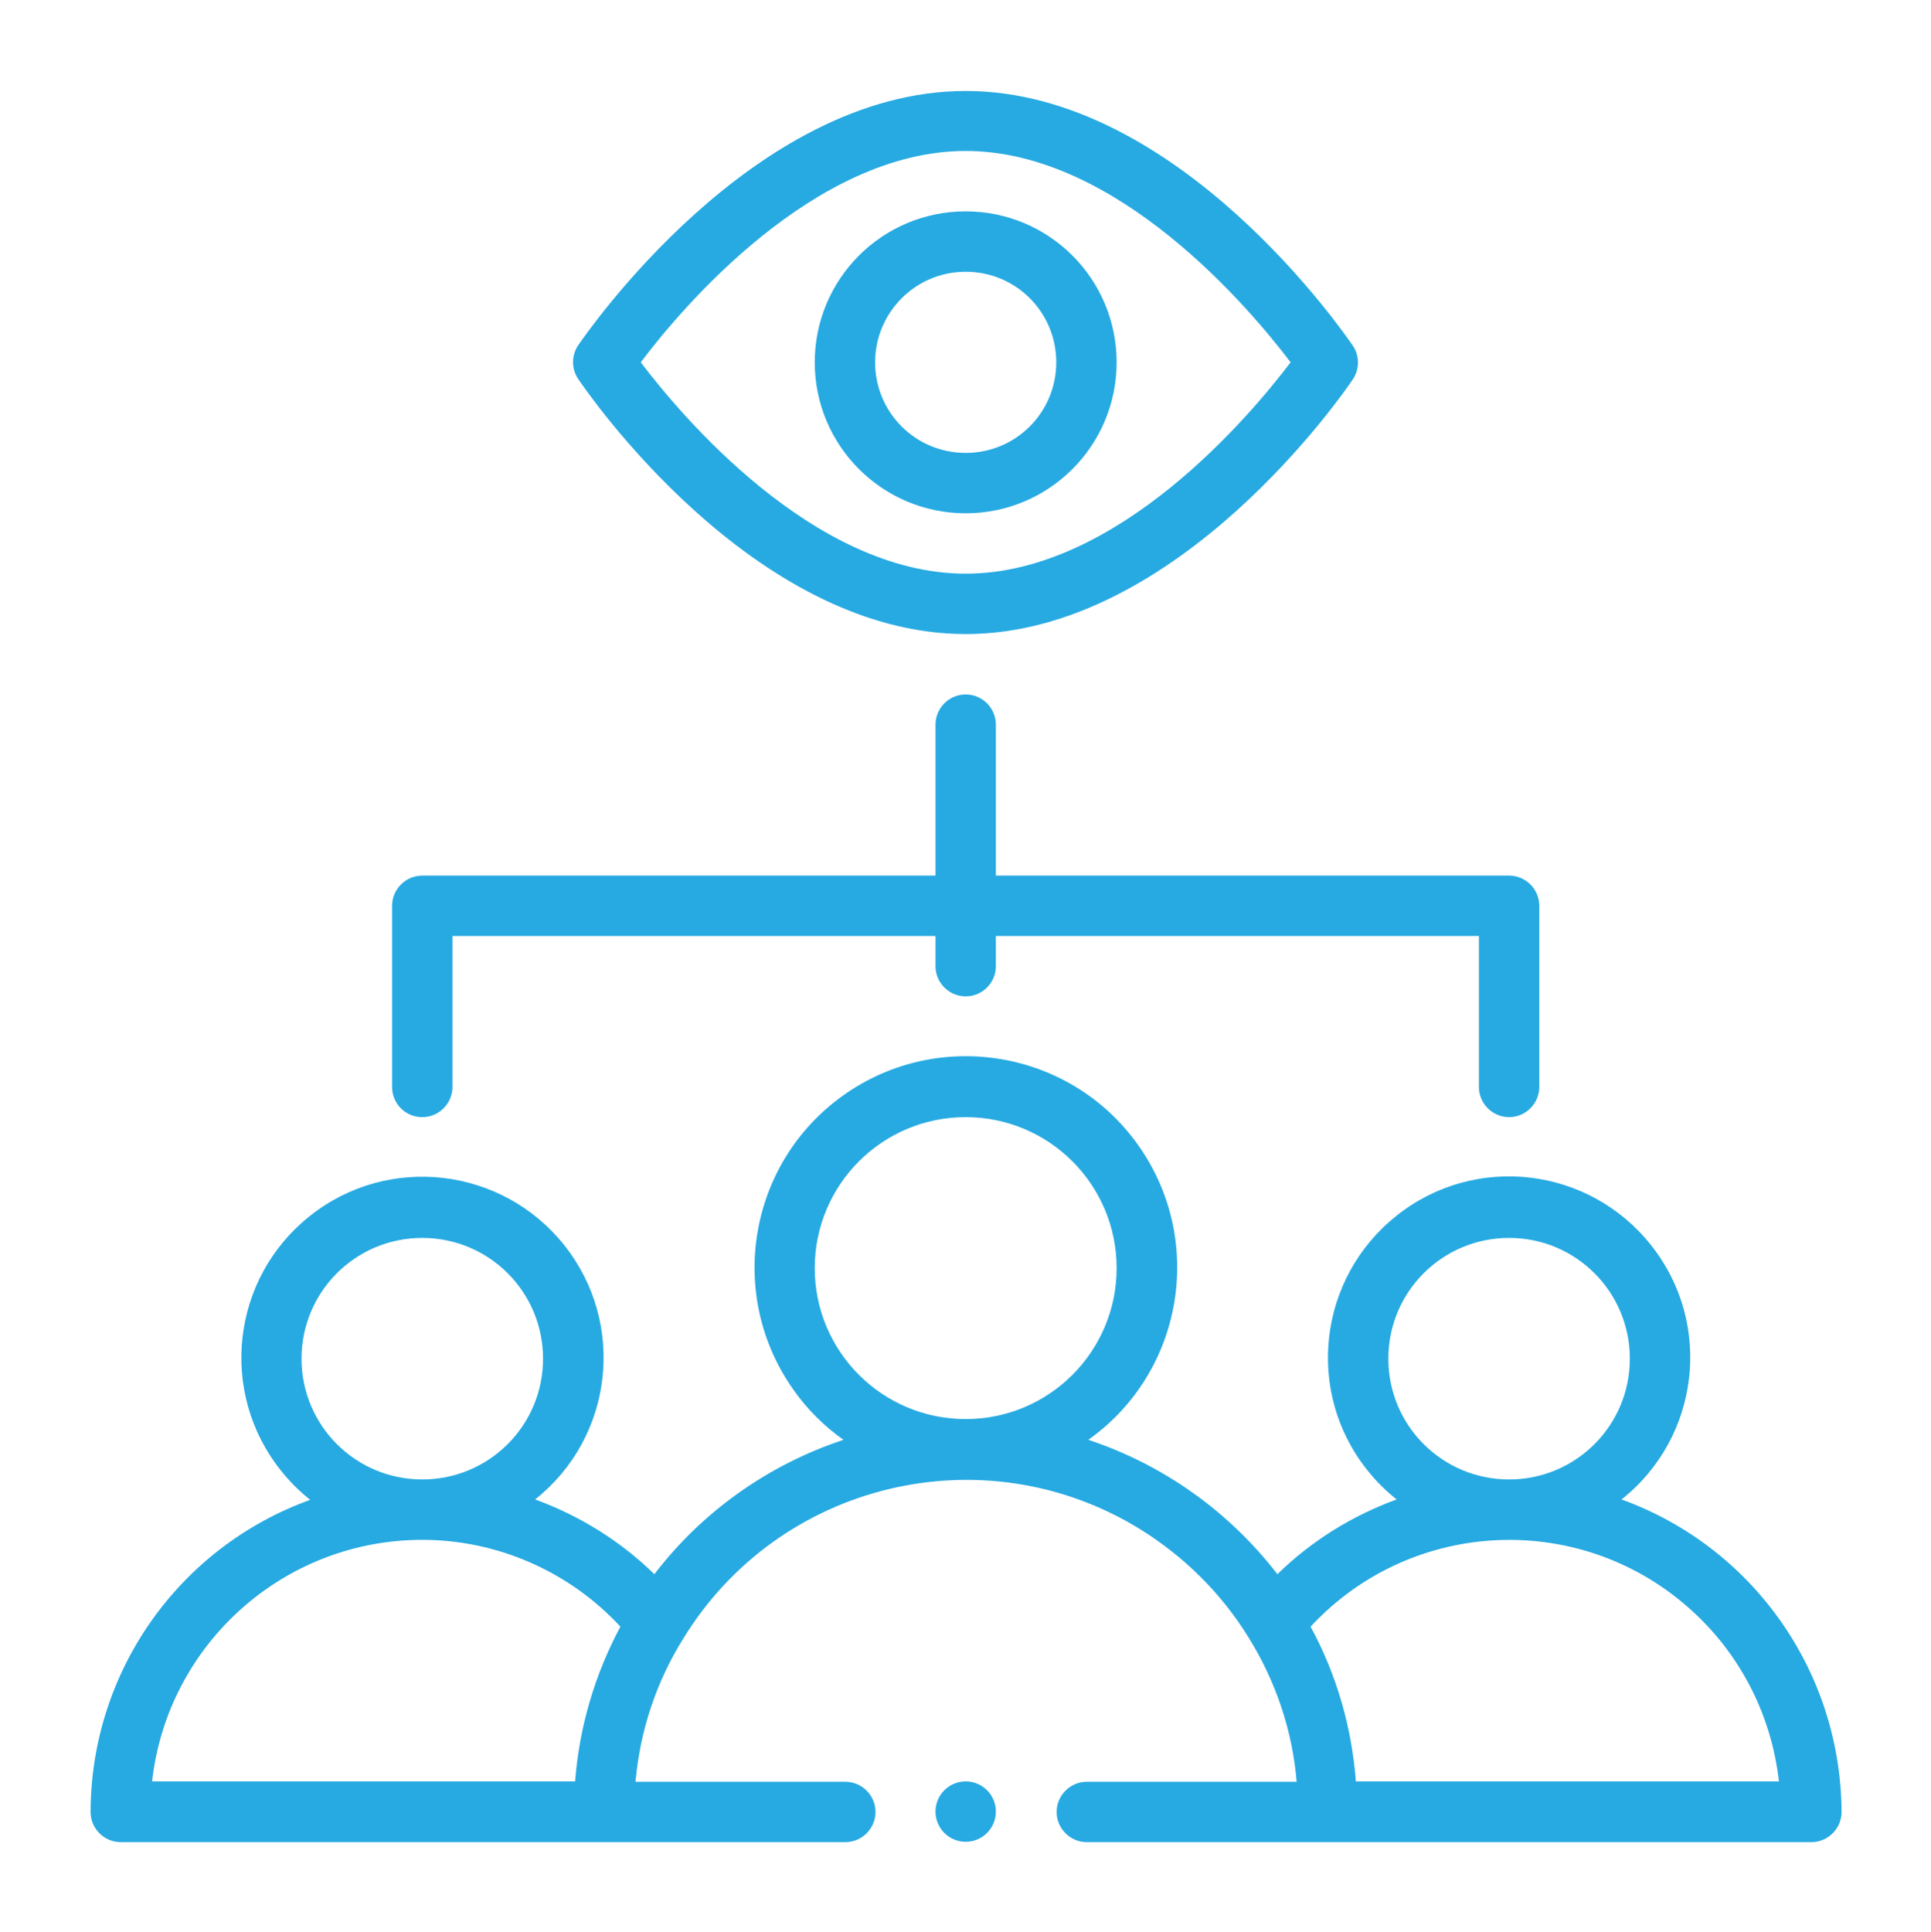
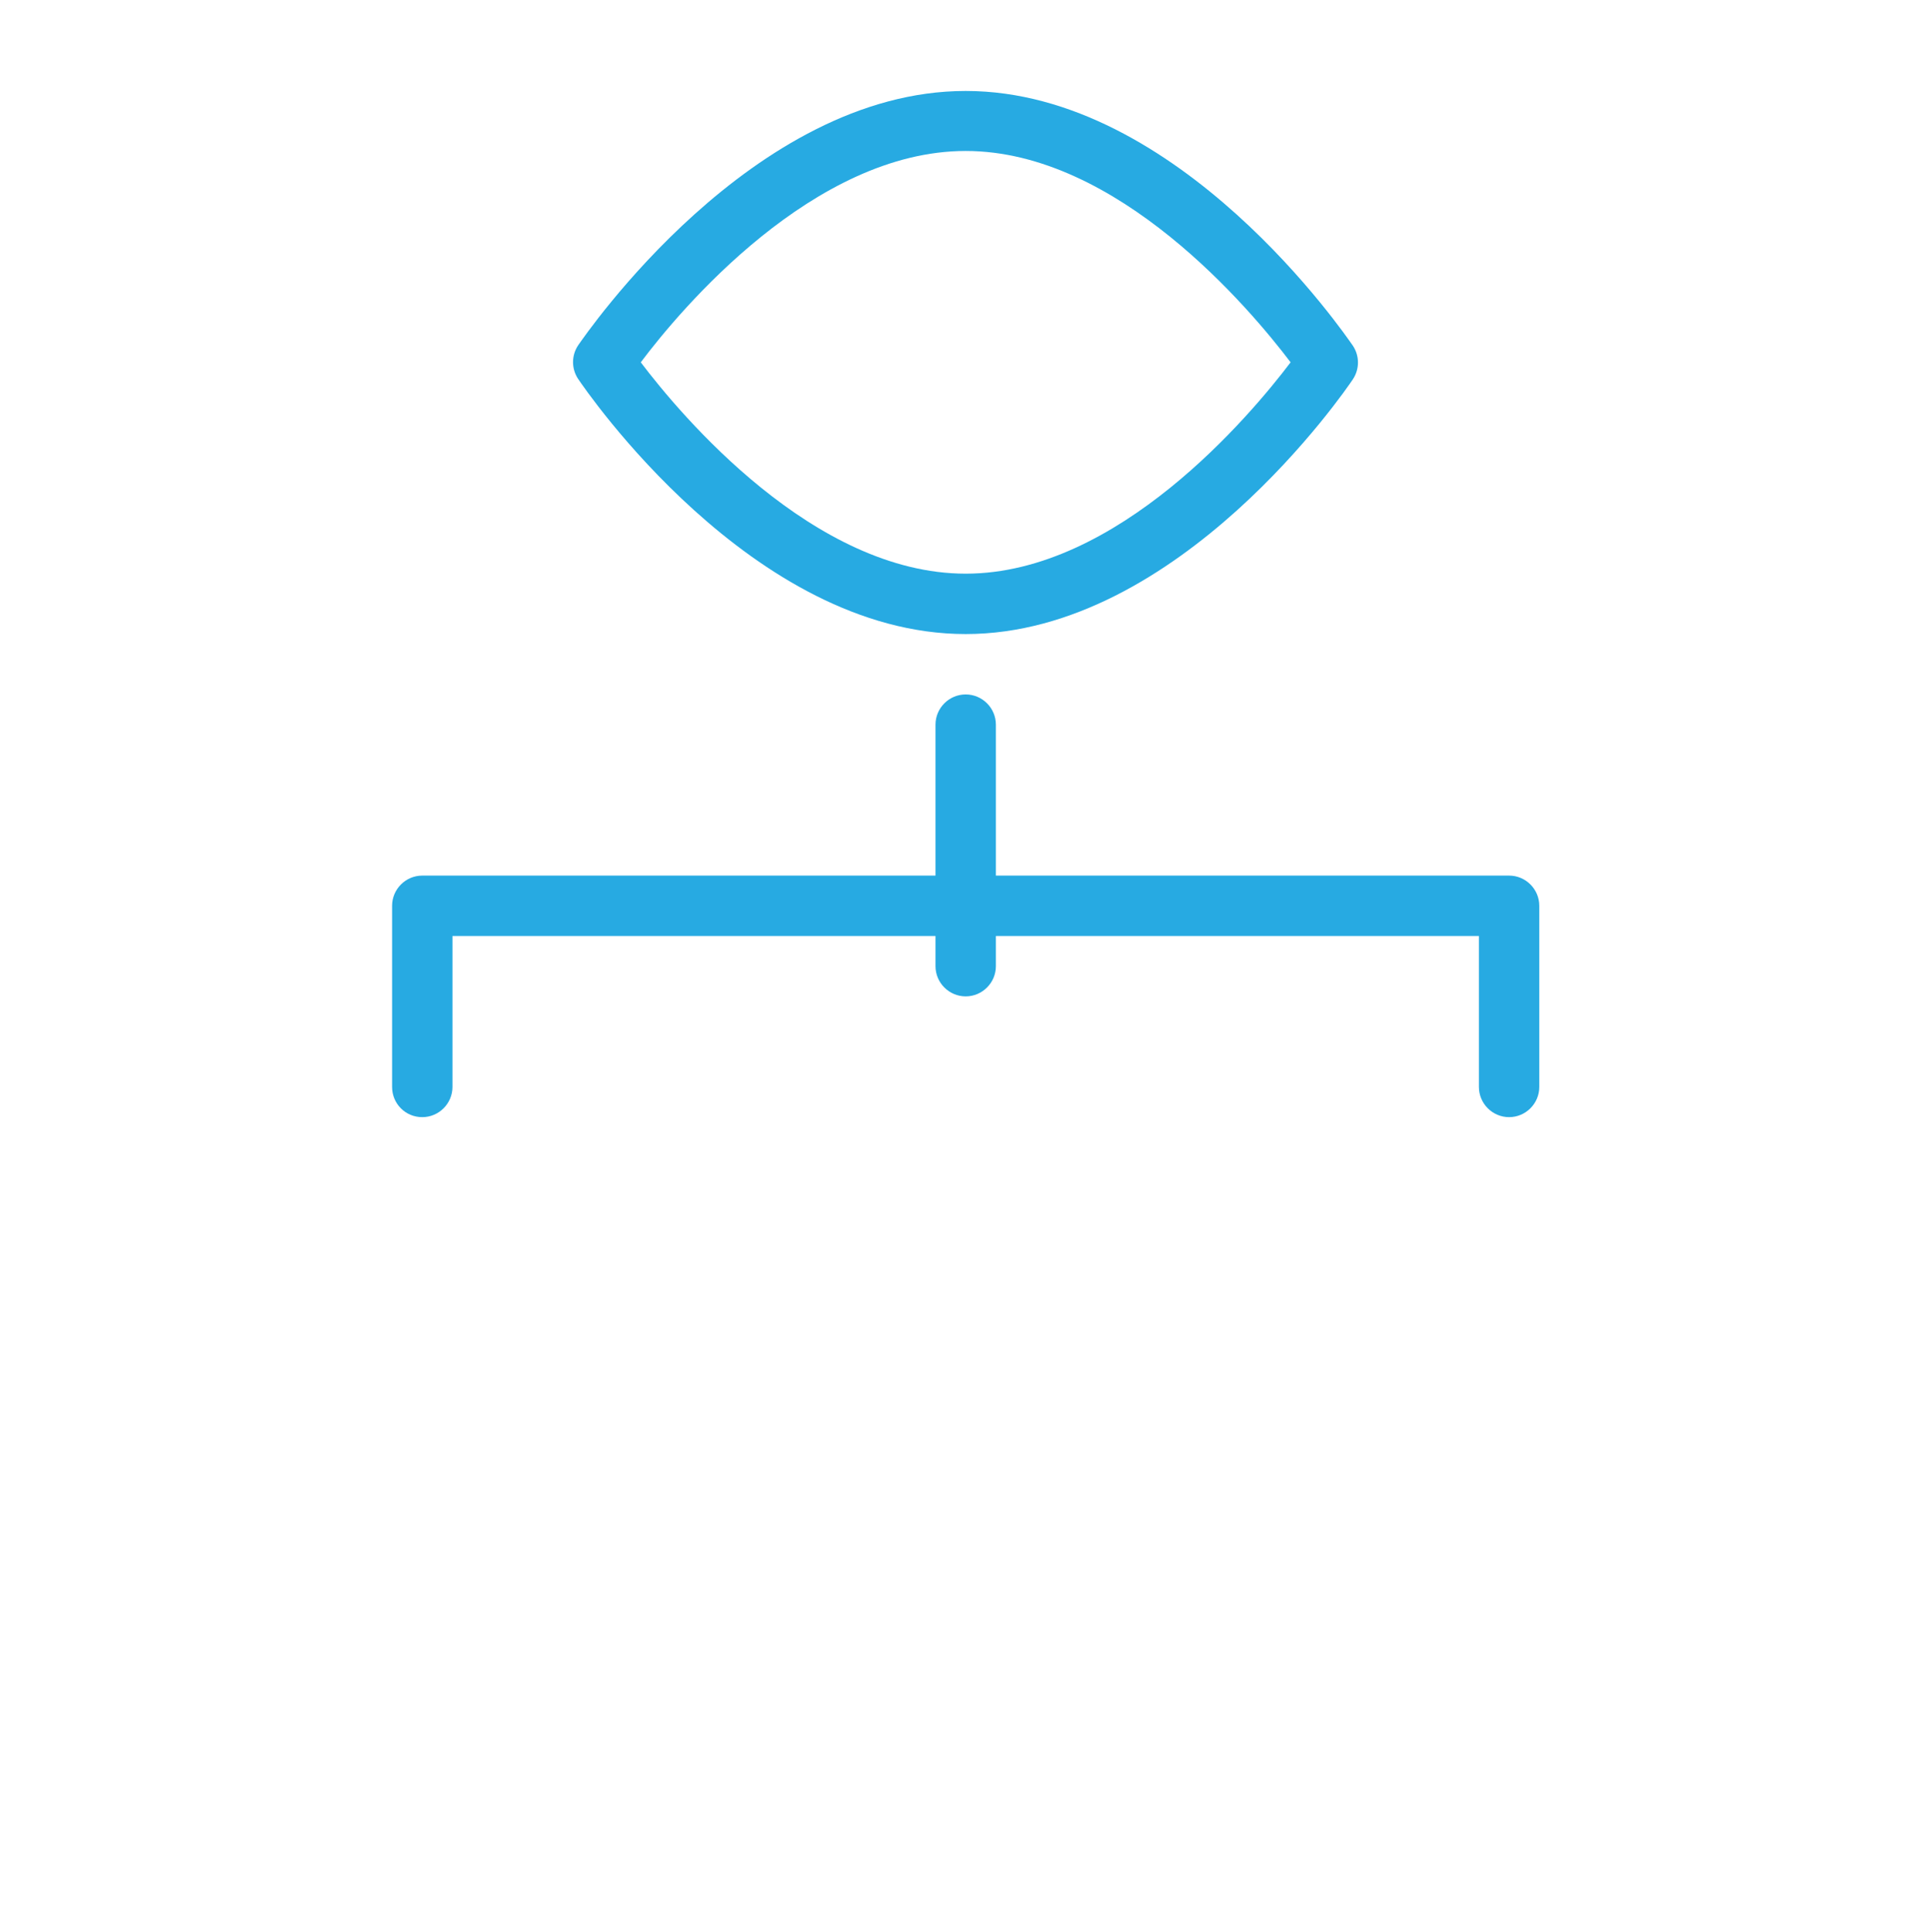
<svg xmlns="http://www.w3.org/2000/svg" version="1.1" id="Layer_1" x="0px" y="0px" width="511.7px" height="512px" viewBox="0 0 511.7 512" style="enable-background:new 0 0 511.7 512;" xml:space="preserve">
  <style type="text/css">
	.st0{fill:#27AAE2;}
</style>
  <g>
-     <path class="st0" d="M429.7,397.3c20.8-16.5,24.3-46.7,7.8-67.4c-16.5-20.8-46.7-24.3-67.4-7.8c-20.8,16.5-24.3,46.7-7.8,67.4   c2.3,2.9,4.9,5.5,7.8,7.8c-11.8,4.3-22.6,11-31.6,19.8c-12.8-16.6-30.2-29-50.1-35.6c25.2-17.9,31.1-52.9,13.2-78.1   s-52.9-31.1-78.1-13.2c-25.2,17.9-31.1,52.9-13.2,78.1c3.6,5.1,8.1,9.6,13.2,13.2c-19.9,6.6-37.4,19-50.1,35.6   c-9-8.8-19.8-15.5-31.6-19.8c20.8-16.5,24.2-46.7,7.7-67.4s-46.7-24.2-67.4-7.7c-20.8,16.5-24.2,46.7-7.7,67.4   c2.3,2.9,4.9,5.5,7.8,7.8c-34.9,12.6-58.1,45.6-58.2,82.7c0,4.4,3.6,8,8,8h192c4.4,0,8-3.6,8-8s-3.6-8-8-8h-55.6   c1.2-13.5,5.5-26.5,12.7-38c25.4-41.4,79.5-54.4,120.9-29c11.8,7.3,21.8,17.2,29,29c7.1,11.5,11.5,24.5,12.6,38h-55.6   c-4.4,0-8,3.6-8,8s3.6,8,8,8h192c4.4,0,8-3.6,8-8C487.8,442.9,464.5,409.9,429.7,397.3z M79.9,360c0-17.7,14.3-32,32-32   s32,14.3,32,32s-14.3,32-32,32C94.2,392,79.9,377.7,79.9,360z M111.9,408c19.9,0,39,8.4,52.5,23c-6.8,12.7-10.9,26.6-12,41H40.3   C44.4,435.6,75.2,408,111.9,408z M215.9,336c0-22.1,17.9-40,40-40s40,17.9,40,40s-17.9,40-40,40C233.8,376,215.9,358.1,215.9,336z    M367.9,360c0-17.7,14.3-32,32-32s32,14.3,32,32s-14.3,32-32,32C382.2,392,367.9,377.7,367.9,360z M359.3,472   c-1.1-14.4-5.1-28.3-12-41c27-29.1,72.4-30.8,101.5-3.8c12.7,11.7,20.7,27.7,22.6,44.8H359.3z" />
    <path class="st0" d="M111.9,296c4.4,0,8-3.6,8-8v-40h128v8c0,4.4,3.6,8,8,8s8-3.6,8-8v-8h128v40c0,4.4,3.6,8,8,8s8-3.6,8-8v-48   c0-4.4-3.6-8-8-8h-136v-40c0-4.4-3.6-8-8-8s-8,3.6-8,8v40h-136c-4.4,0-8,3.6-8,8v48C103.9,292.4,107.4,296,111.9,296z M255.9,168   c56.6,0,100.8-64.8,102.6-67.5c1.8-2.7,1.8-6.2,0-8.9c-1.9-2.7-46-67.5-102.6-67.5S155.1,88.8,153.2,91.5c-1.8,2.7-1.8,6.2,0,8.9   C155.1,103.2,199.2,168,255.9,168z M255.9,40c40.3,0,75.5,42,86.1,56c-10.6,14-45.8,56-86.1,56s-75.5-42-86.1-56   C180.3,82,215.6,40,255.9,40z" />
-     <path class="st0" d="M255.9,136c22.1,0,40-17.9,40-40s-17.9-40-40-40s-40,17.9-40,40C215.9,118.1,233.8,136,255.9,136z M255.9,72   c13.3,0,24,10.7,24,24s-10.7,24-24,24c-13.3,0-24-10.7-24-24C231.9,82.8,242.6,72,255.9,72z" />
-     <circle class="st0" cx="255.9" cy="480" r="8" />
  </g>
</svg>